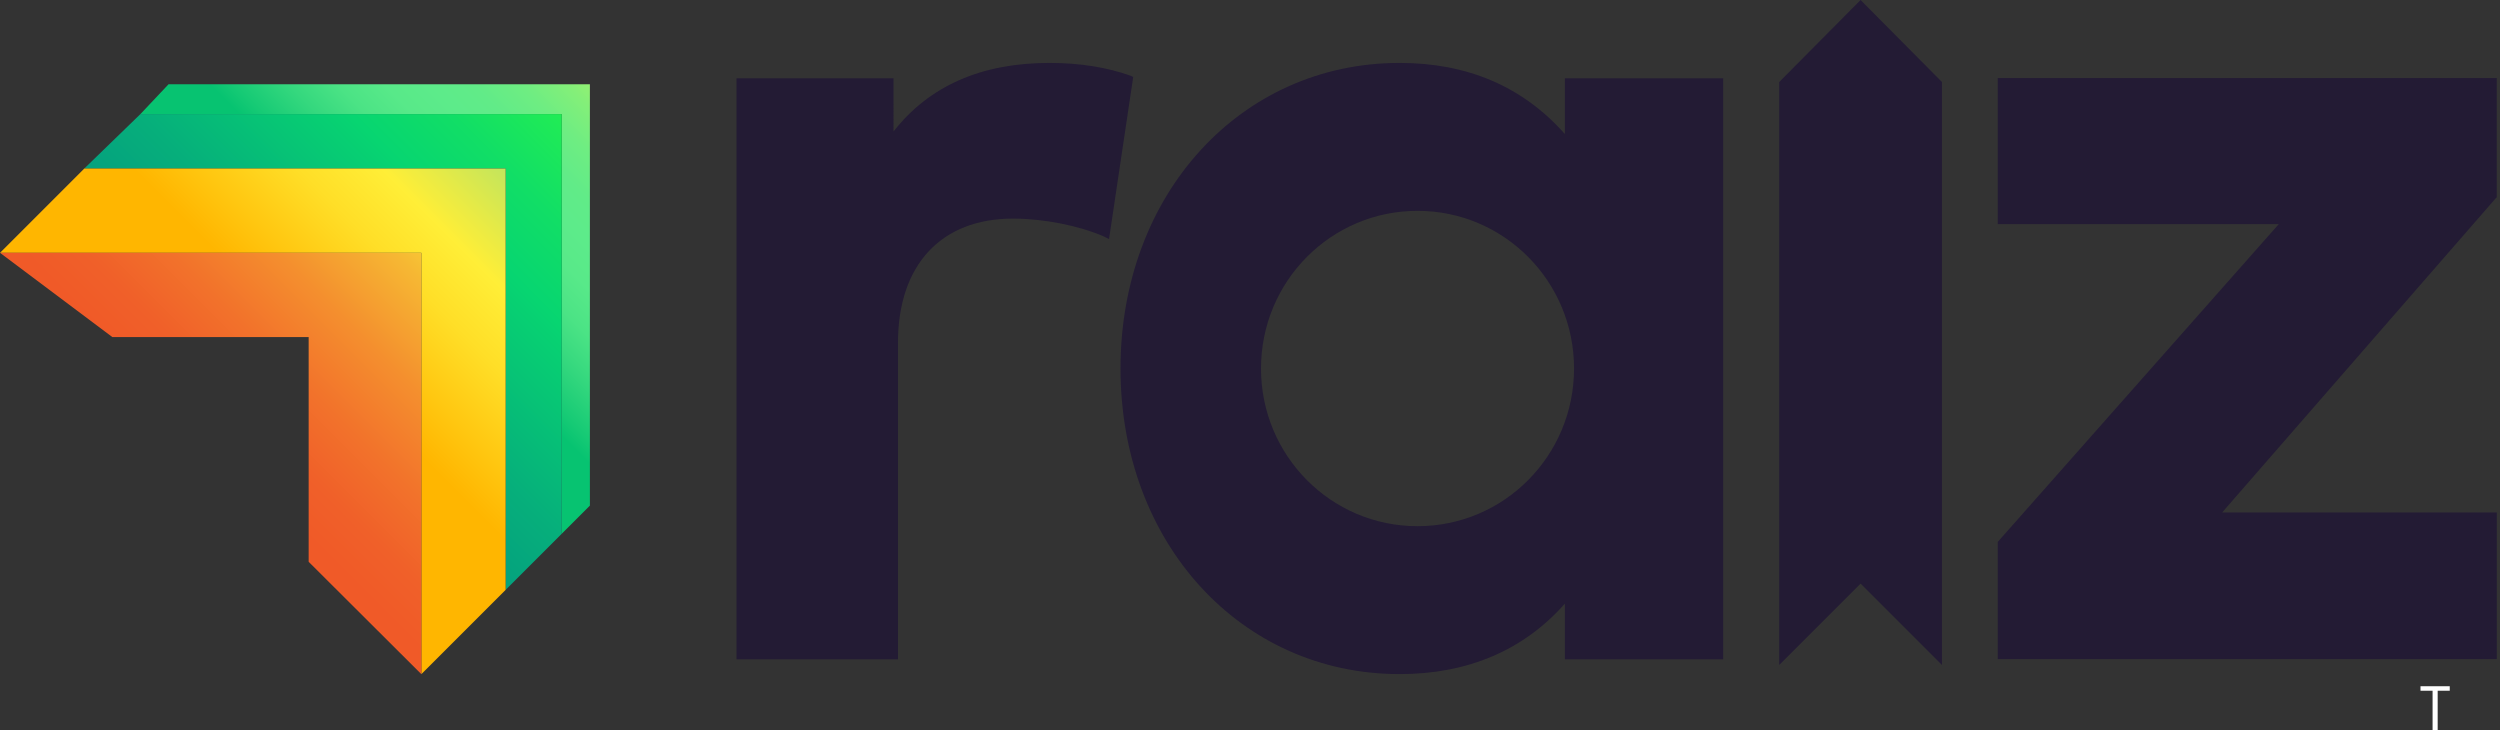
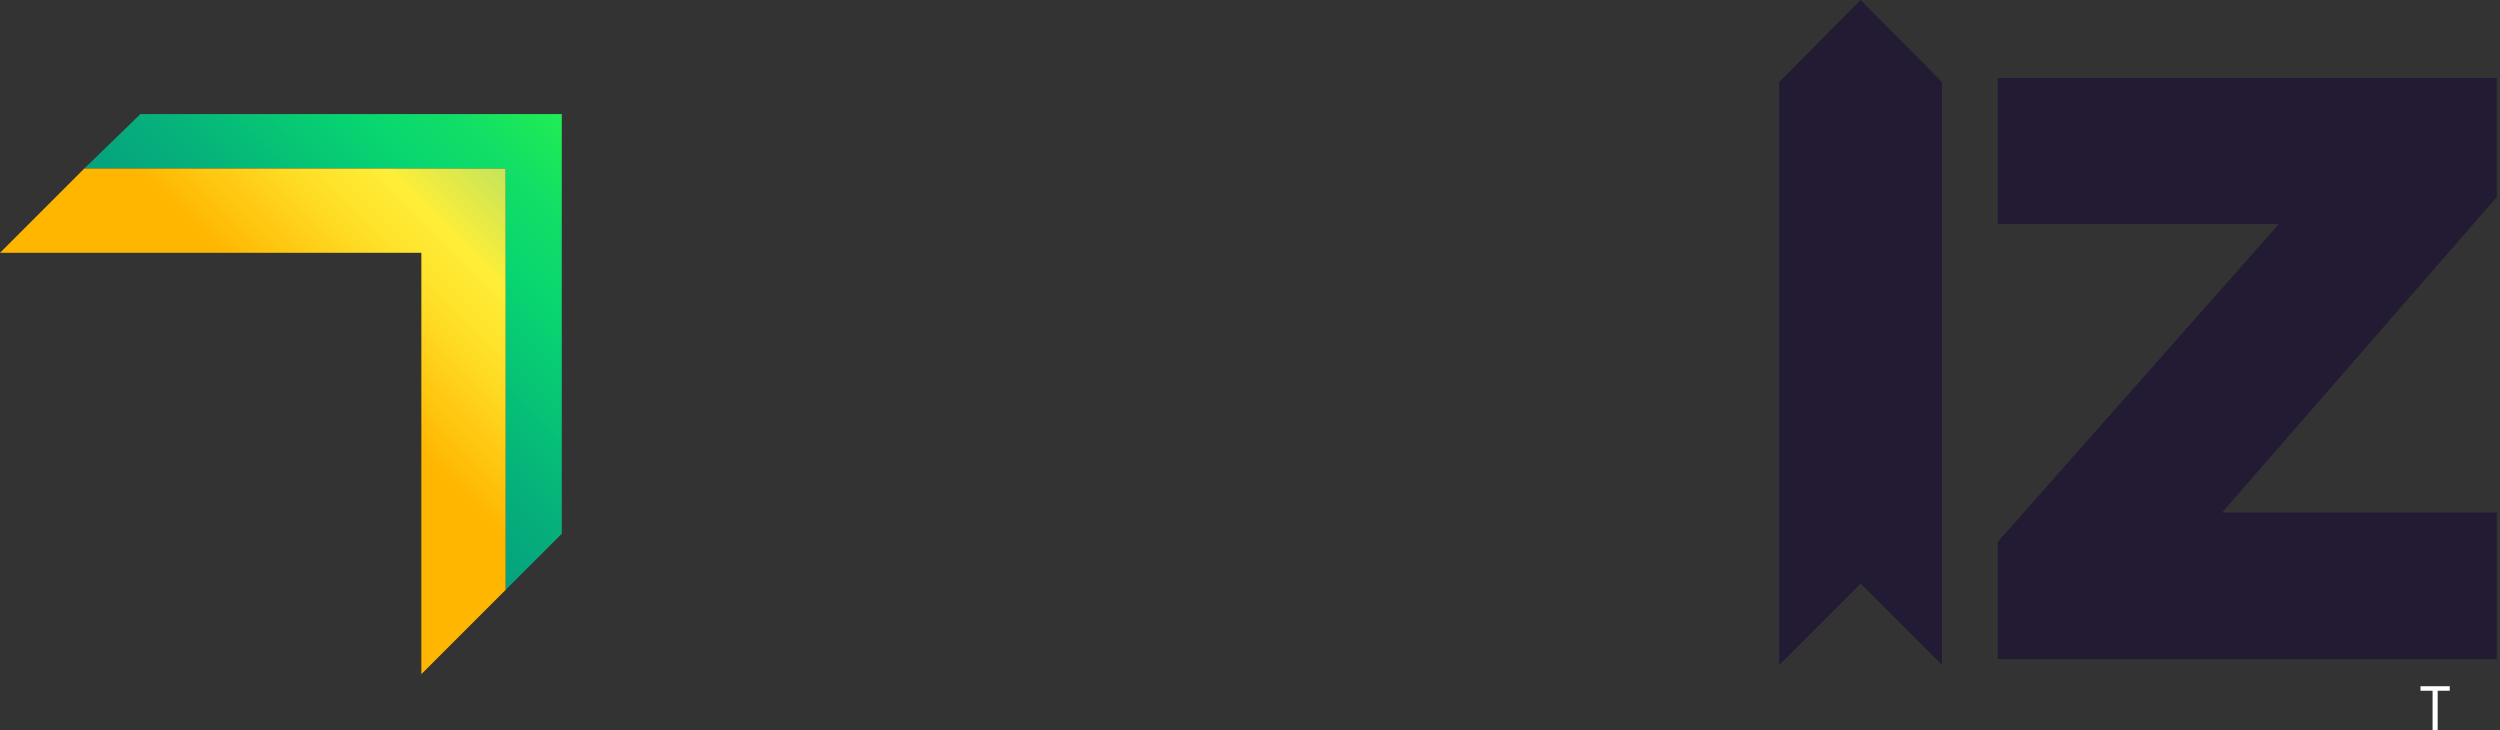
<svg xmlns="http://www.w3.org/2000/svg" width="178" height="52" viewBox="0 0 89 26">
  <rect x="0" y="0" width="89" height="26" fill="#333333" stroke="none" />
  <defs>
    <linearGradient id="e0qwa" x1="10.27" x2="24.43" y1="13.74" y2="-.43" gradientUnits="userSpaceOnUse">
      <stop offset=".28" stop-color="#07c371" />
      <stop offset=".31" stop-color="#16ca75" />
      <stop offset=".38" stop-color="#35d87e" />
      <stop offset=".44" stop-color="#4be385" />
      <stop offset=".5" stop-color="#58e989" />
      <stop offset=".56" stop-color="#5deb8a" />
      <stop offset=".61" stop-color="#61eb88" />
      <stop offset=".67" stop-color="#6eed82" />
      <stop offset=".73" stop-color="#84ef79" />
      <stop offset=".79" stop-color="#a2f36c" />
      <stop offset=".85" stop-color="#c9f75b" />
      <stop offset=".92" stop-color="#f8fc47" />
      <stop offset=".92" stop-color="#fffd44" />
    </linearGradient>
    <linearGradient id="e0qwb" x1="7.06" x2="23.41" y1="16.95" y2=".66" gradientUnits="userSpaceOnUse">
      <stop offset=".04" stop-color="#ffd400" />
      <stop offset=".05" stop-color="#f7d204" />
      <stop offset=".08" stop-color="#e3ce0e" />
      <stop offset=".1" stop-color="#c1c81f" />
      <stop offset=".14" stop-color="#91be37" />
      <stop offset=".17" stop-color="#55b256" />
      <stop offset=".21" stop-color="#0ca37b" />
      <stop offset=".22" stop-color="#05a27e" />
      <stop offset=".33" stop-color="#06af7b" />
      <stop offset=".54" stop-color="#07d172" />
      <stop offset=".56" stop-color="#07d571" />
      <stop offset=".67" stop-color="#11de66" />
      <stop offset=".88" stop-color="#2df748" />
      <stop offset=".92" stop-color="#33fd41" />
    </linearGradient>
    <linearGradient id="e0qwc" x1="26.02" x2="6.75" y1="-2.02" y2="17.25" gradientUnits="userSpaceOnUse">
      <stop offset=".2" stop-color="#3ed3ac" />
      <stop offset=".36" stop-color="#a3e16f" />
      <stop offset=".48" stop-color="#e5ea47" />
      <stop offset=".53" stop-color="#ffee37" />
      <stop offset=".61" stop-color="#ffde27" />
      <stop offset=".76" stop-color="#ffb600" />
    </linearGradient>
    <linearGradient id="e0qwd" x1="26.08" x2="7.16" y1="-2.07" y2="16.84" gradientUnits="userSpaceOnUse">
      <stop offset=".2" stop-color="#3ed3ac" />
      <stop offset=".22" stop-color="#4ed4a2" />
      <stop offset=".37" stop-color="#a9da6a" />
      <stop offset=".48" stop-color="#e3de46" />
      <stop offset=".53" stop-color="#f9df38" />
      <stop offset=".61" stop-color="#f6b833" />
      <stop offset=".72" stop-color="#f48f2e" />
      <stop offset=".82" stop-color="#f2722b" />
      <stop offset=".9" stop-color="#f06029" />
      <stop offset=".96" stop-color="#f05a28" />
    </linearGradient>
  </defs>
  <g>
    <g>
      <g>
-         <path fill="#231b34" d="M40.252 2.696c-.838-.296-1.788-.456-2.897-.456-2.422 0-4.278.821-5.545 2.44V2.787h-5.59v20.686h5.748V12.207c0-2.783 1.54-4.425 4.097-4.425 1.086 0 2.353.251 3.236.639l.181.09.86-5.77z" />
-       </g>
+         </g>
      <g>
        <path fill="#231b34" d="M79.109 18.243L88.84 7.068l.045-.046V2.78H71.12v5.2h10.003L71.12 19.292v4.174h17.766v-5.223z" />
      </g>
      <g>
-         <path fill="#231b34" d="M50.464 18.732c-3.08 0-5.572-2.51-5.572-5.613 0-3.103 2.491-5.613 5.572-5.613 3.08 0 5.572 2.51 5.572 5.613 0 3.103-2.491 5.613-5.572 5.613zm5.245-15.945v1.985c-1.493-1.688-3.462-2.532-5.884-2.532-5.658 0-9.935 4.675-9.935 10.879 0 6.203 4.277 10.879 9.935 10.879 2.422 0 4.413-.844 5.884-2.509v1.984h5.636V2.787z" />
-       </g>
+         </g>
      <g>
        <path fill="#231b34" d="M69.134 2.92L66.237 0 63.34 2.92v20.754l2.897-2.897 2.897 2.897V2.919z" />
      </g>
      <g>
        <path fill="#fff" d="M87.211 24.59v-.16H86.17v.16h.43v1.465h.181V24.59z" />
      </g>
      <g>
        <g>
-           <path fill="url(#e0qwa)" d="M20 4.06V19l1-1V3H6L5 4.06z" />
-         </g>
+           </g>
        <g>
          <path fill="url(#e0qwb)" d="M18 21l2-2V4.06H5L3 6h15z" />
        </g>
        <g>
          <path fill="url(#e0qwc)" d="M15 24l3-3V6H3L0 9h15z" />
        </g>
        <g>
-           <path fill="url(#e0qwd)" d="M15 9H0l4 3h6.988v8L15 24z" />
-         </g>
+           </g>
      </g>
    </g>
  </g>
</svg>